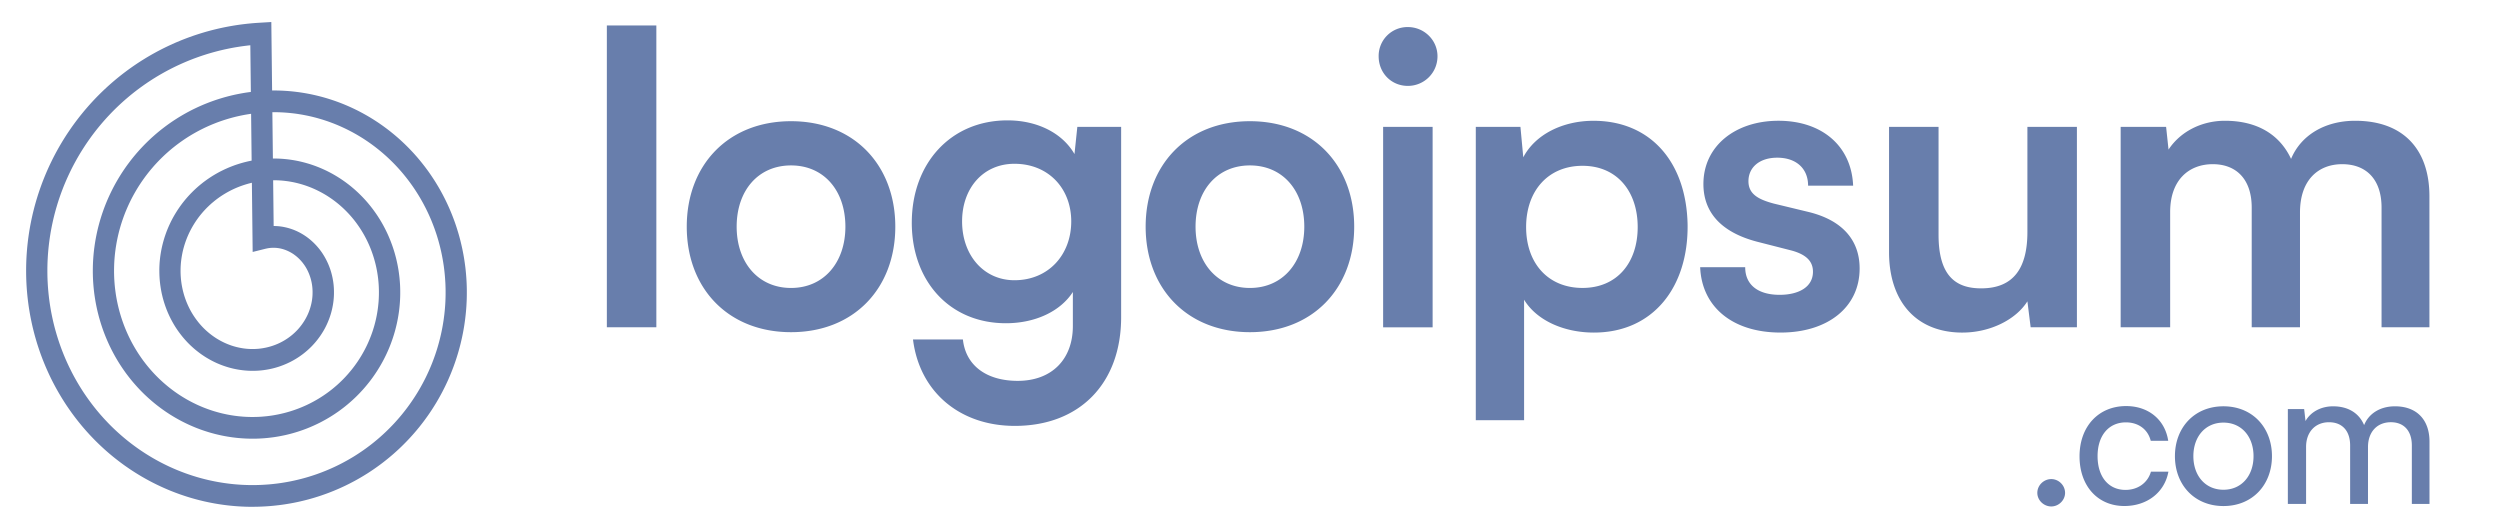
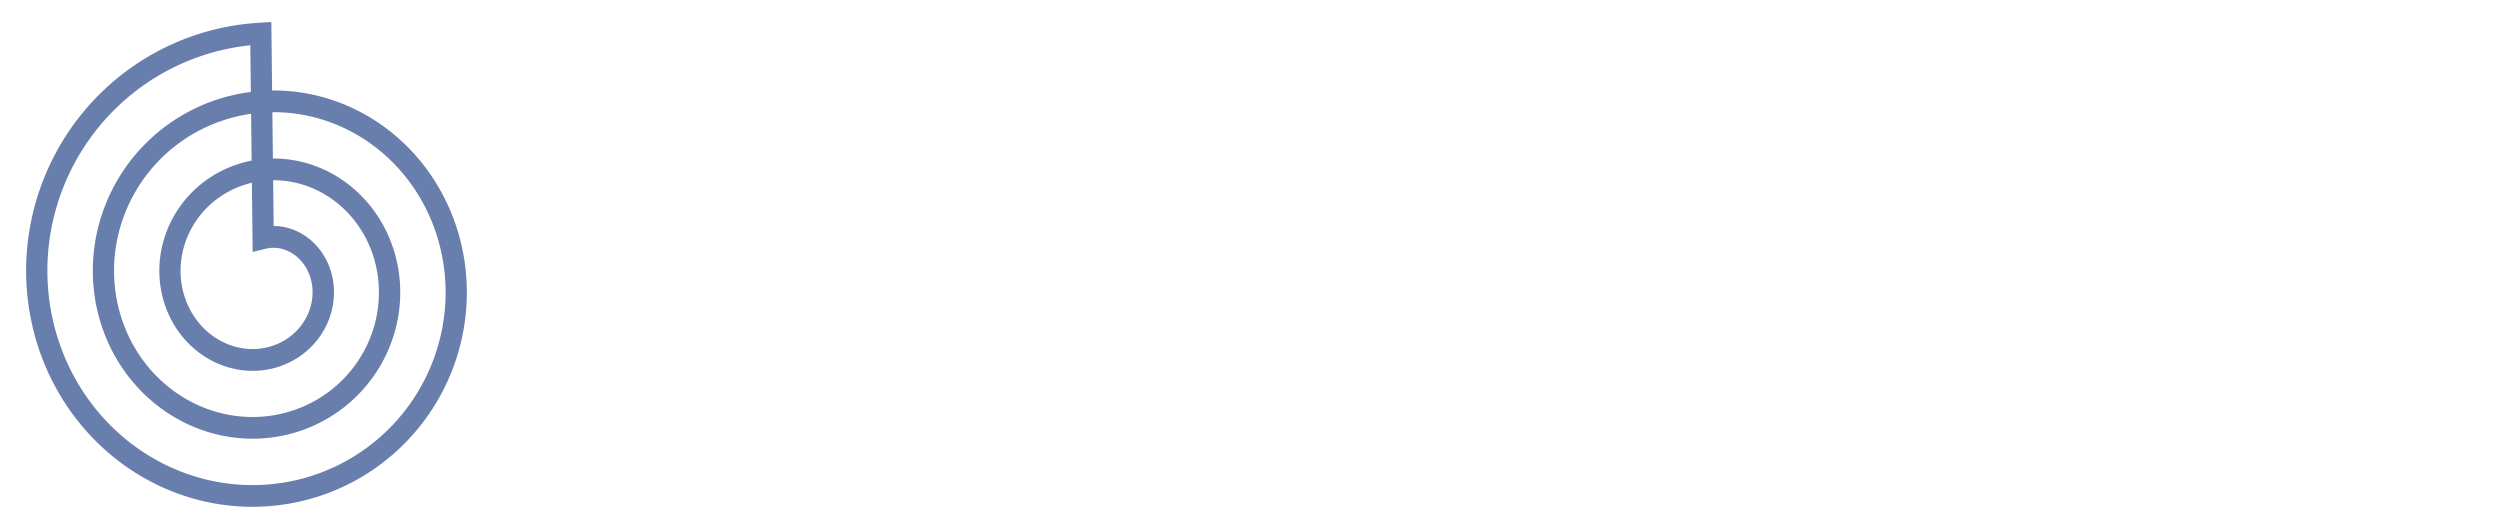
<svg xmlns="http://www.w3.org/2000/svg" width="208" height="44" fill="none">
-   <path fill="#687EAC" d="M54.608 27.23V2.116H50.49V27.23h4.118Zm2.53-8.37c0 5.131 3.443 8.777 8.676 8.777 5.232 0 8.675-3.646 8.675-8.777 0-5.13-3.443-8.776-8.675-8.776-5.233 0-8.676 3.645-8.676 8.776Zm4.152 0c0-3.004 1.79-5.097 4.524-5.097s4.523 2.093 4.523 5.097c0 2.971-1.79 5.098-4.523 5.098-2.735 0-4.524-2.127-4.524-5.098Zm14.57-.338c0 4.86 3.14 8.371 7.832 8.371 2.43 0 4.524-.979 5.57-2.599v2.836c0 2.734-1.722 4.557-4.59 4.557-2.566 0-4.322-1.25-4.558-3.443h-4.152c.54 4.354 3.882 7.19 8.473 7.19 5.401 0 8.844-3.544 8.844-9.047V10.555h-3.645l-.237 2.262c-1.013-1.756-3.106-2.802-5.57-2.802-4.76 0-7.966 3.612-7.966 8.507Zm4.186-.102c0-2.768 1.756-4.793 4.355-4.793 2.836 0 4.726 2.06 4.726 4.793 0 2.768-1.89 4.895-4.726 4.895-2.565 0-4.355-2.093-4.355-4.895Zm15.272.44c0 5.131 3.443 8.777 8.675 8.777 5.233 0 8.676-3.646 8.676-8.777 0-5.13-3.443-8.776-8.676-8.776-5.232 0-8.675 3.645-8.675 8.776Zm4.152 0c0-3.004 1.789-5.097 4.523-5.097 2.735 0 4.524 2.093 4.524 5.097 0 2.971-1.789 5.098-4.524 5.098-2.734 0-4.523-2.127-4.523-5.098Zm17.665-11.714c1.35 0 2.464-1.08 2.464-2.464 0-1.35-1.114-2.43-2.464-2.43a2.4 2.4 0 0 0-2.431 2.43c0 1.384 1.047 2.464 2.431 2.464Zm-2.059 20.086h4.118V10.556h-4.118v16.676Zm7.71 7.728h4.018V24.936c1.046 1.722 3.308 2.734 5.806 2.734 4.929 0 7.865-3.78 7.798-8.98-.101-5.231-3.106-8.64-7.832-8.64-2.532 0-4.827 1.113-5.84 3.037l-.236-2.531h-3.714V34.96Zm4.187-16.068c0-3.004 1.822-5.097 4.692-5.097 2.869 0 4.591 2.127 4.591 5.097 0 2.971-1.722 5.064-4.591 5.064-2.87 0-4.692-2.06-4.692-5.064Zm14.481 3.342c.135 3.309 2.701 5.435 6.684 5.435 3.916 0 6.583-2.093 6.583-5.333 0-2.397-1.485-4.017-4.22-4.693l-2.937-.709c-1.249-.337-2.093-.776-2.093-1.856 0-1.148.912-1.958 2.397-1.958 1.553 0 2.566.878 2.566 2.33h3.747c-.135-3.309-2.6-5.402-6.212-5.402-3.578 0-6.245 2.093-6.245 5.266 0 2.16 1.249 3.95 4.456 4.794l2.903.742c1.081.304 1.756.81 1.756 1.756 0 1.316-1.249 1.924-2.768 1.924-1.823 0-2.87-.844-2.87-2.296h-3.747Zm21.825 5.436c2.262 0 4.422-1.047 5.401-2.6l.27 2.16h3.849V10.556h-4.119v8.743c0 3.004-1.147 4.692-3.848 4.692-2.093 0-3.544-1.012-3.544-4.456v-8.98h-4.119v10.432c0 3.983 2.161 6.684 6.11 6.684Zm17.278-.44v-9.587c0-2.7 1.587-3.983 3.545-3.983 1.957 0 3.24 1.25 3.24 3.612v9.958h4.017v-9.553c0-2.734 1.553-4.017 3.511-4.017 1.992 0 3.275 1.25 3.275 3.612v9.958h3.983V16.327c0-3.848-2.127-6.279-6.178-6.279-2.531 0-4.523 1.215-5.333 3.173-.912-1.958-2.735-3.173-5.503-3.173-1.958 0-3.713.912-4.692 2.397l-.202-1.89h-3.781V27.23h4.118Zm-9.889 14.907c.613 0 1.146-.517 1.146-1.13 0-.63-.533-1.147-1.146-1.147-.63 0-1.163.517-1.163 1.147 0 .613.533 1.13 1.163 1.13Zm2.349-4.17c0 2.47 1.517 4.133 3.729 4.133 1.905 0 3.358-1.147 3.665-2.858h-1.453c-.274.953-1.114 1.518-2.115 1.518-1.421 0-2.325-1.098-2.325-2.81 0-1.743.953-2.809 2.357-2.809.969 0 1.809.517 2.067 1.534h1.453c-.258-1.727-1.615-2.89-3.503-2.89-2.293 0-3.875 1.695-3.875 4.182Zm7.937-.013c0 2.373 1.615 4.149 4.037 4.149 2.421 0 4.036-1.776 4.036-4.15 0-2.373-1.615-4.149-4.036-4.149-2.422 0-4.037 1.776-4.037 4.15Zm1.534 0c0-1.615.985-2.793 2.503-2.793 1.517 0 2.502 1.178 2.502 2.793 0 1.614-.985 2.793-2.502 2.793-1.518 0-2.503-1.179-2.503-2.793Zm9.378 3.971V37.18c0-1.244.775-2.05 1.906-2.05 1.081 0 1.759.694 1.759 1.937v4.86h1.486v-4.731c0-1.26.758-2.067 1.905-2.067 1.065 0 1.743.694 1.743 1.938v4.86h1.469v-5.183c0-1.825-1.065-2.939-2.873-2.939-1.227 0-2.18.598-2.567 1.566-.404-.968-1.292-1.566-2.583-1.566-.985 0-1.857.453-2.293 1.227l-.113-1h-1.356v7.894h1.517Z" />
  <path fill="#687EAC" fill-rule="evenodd" d="m2.173 22.439.002-.203.004-.202.006-.202.007-.202.01-.202.012-.202.014-.202.016-.203.017-.201.02-.202.022-.202.023-.202.026-.201.028-.201.03-.201.031-.201.034-.2.035-.201.038-.2.04-.2.041-.2.044-.198.045-.2.048-.198.05-.197.05-.198.054-.197.055-.196.057-.196.06-.196.06-.195.064-.194.065-.194.067-.194.069-.192.07-.192.073-.192.075-.19.076-.19.079-.19.08-.189.082-.187.084-.188.086-.186.088-.185.09-.185.09-.184.094-.183.095-.182.097-.181.099-.18.1-.18.103-.178.104-.177.106-.177.108-.175.109-.174.111-.174.113-.172.115-.17.116-.17.118-.17.12-.167.122-.167.123-.165.125-.164.126-.163.129-.162.13-.16.13-.16.134-.158.135-.156.136-.156.138-.154.139-.152.14-.151.143-.15.144-.149.146-.147.147-.145.148-.144.15-.143.152-.141.152-.14.155-.138.155-.137.158-.135.158-.134.16-.132.161-.13.163-.129.164-.127.165-.125.166-.124.168-.123.169-.12.17-.119.172-.117.172-.116.174-.113.175-.112.177-.11.177-.11.178-.106.18-.105.18-.103.183-.101.182-.1.184-.097.185-.096.186-.094.187-.092.188-.09.19-.089.189-.086.19-.085.192-.082.193-.08.193-.08.194-.076.195-.075.196-.073.197-.07.197-.07.198-.066.2-.065.199-.063.2-.06.201-.06.202-.056.202-.055.203-.053.203-.05.204-.049.205-.046.205-.045.206-.042.206-.04.206-.038.207-.036.208-.034.208-.032.208-.03.209-.027.209-.025.209-.024.21-.02.21-.02.21-.017.21-.014 1.131-.068.065 5.696h.349l.156.003.157.005.156.006.156.008.157.01.156.01.157.013.156.014.156.016.156.018.156.019.156.02.156.023.156.024.155.025.156.027.155.029.155.03.155.032.154.034.155.035.154.037.153.038.154.04.153.041.153.044.152.044.152.047.152.048.151.049.151.051.151.053.15.054.15.056.149.057.148.059.148.06.148.062.147.064.147.065.146.067.145.068.145.07.144.07.143.073.143.075.143.075.141.078.141.078.14.08.14.082.138.083.138.085.138.086.136.088.136.088.135.09.134.093.133.093.132.095.131.096.131.097.13.099.129.1.127.102.127.103.126.104.125.106.125.107.123.108.122.11.12.11.12.113.12.113.117.115.117.116.116.117.115.12.113.119.113.121.111.122.11.124.11.124.107.126.107.127.105.128.104.13.103.13.102.131.1.133.1.134.098.134.097.136.095.137.094.138.093.14.092.14.09.14.089.143.087.143.087.144.084.144.084.146.082.147.08.148.08.149.077.15.077.15.074.15.074.153.072.153.07.153.07.155.067.155.066.156.065.157.063.158.061.158.06.159.059.16.057.16.055.16.054.163.052.162.05.163.05.163.048.164.046.165.044.165.043.166.04.166.04.167.038.167.037.168.034.168.033.168.032.17.03.169.028.17.026.17.025.17.023.171.022.171.02.172.017.172.017.172.014.172.014.172.011.173.01.173.008.173.006.174.005.173.003.173v.348l-.002.174-.004.174-.005.173-.008.174-.009.174-.01.174-.013.174-.014.174-.016.174-.018.174-.02.173-.02.173-.023.174-.024.173-.026.173-.028.173-.03.173-.031.172-.033.172-.035.172-.036.172-.039.171-.04.171-.04.17-.044.171-.045.17-.047.17-.048.169-.05.169-.052.168-.053.168-.055.168-.057.167-.058.166-.06.166-.062.165-.063.165-.065.164-.066.164-.069.163-.07.162-.07.162-.074.162-.075.16-.076.16-.078.159-.08.158-.08.158-.084.157-.084.156-.086.155-.087.154-.089.154-.09.153-.093.152-.093.15-.095.15-.097.15-.098.148-.1.148-.1.146-.104.146-.104.144-.105.144-.107.142-.109.142-.11.14-.111.14-.113.137-.114.138-.116.136-.116.134-.119.134-.12.133-.12.131-.123.13-.124.13-.125.127-.126.127-.128.126-.129.124-.13.123-.131.121-.133.12-.134.12-.135.117-.137.116-.137.115-.14.114-.14.112-.14.111-.143.11-.143.108-.145.106-.145.105-.147.104-.148.102-.149.101-.15.1-.15.098-.153.096-.153.095-.154.093-.155.092-.156.09-.157.089-.158.087-.159.085-.16.084-.16.083-.162.08-.162.08-.164.077-.164.076-.165.074-.165.072-.167.071-.167.07-.168.067-.169.066-.169.064-.17.062-.171.06-.171.06-.173.057-.173.055-.173.054-.174.052-.175.05-.175.049-.175.046-.177.045-.177.043-.177.042-.178.04-.178.037-.178.036-.18.034-.18.032-.179.03-.18.029-.181.027-.18.025-.182.023-.182.02-.182.02-.182.018-.182.015-.183.014-.183.012-.183.01-.183.008-.184.007-.183.004-.184.003H20.8l-.184-.004-.184-.005-.184-.007-.184-.009-.184-.01-.184-.013-.184-.014-.184-.017-.184-.018-.184-.02-.183-.022-.184-.024-.183-.026-.183-.027-.183-.03-.183-.031-.182-.034-.182-.035-.182-.037-.182-.039-.181-.04-.181-.044-.181-.044-.18-.047-.18-.048-.18-.05-.179-.052-.179-.054-.178-.056-.178-.058-.177-.06-.177-.06-.176-.064-.176-.065-.175-.067-.174-.068-.174-.07-.174-.073-.172-.074-.172-.076-.172-.078-.17-.08-.17-.08-.17-.084-.168-.084-.168-.087-.167-.088-.166-.09-.165-.092-.165-.094-.164-.095-.162-.097-.162-.099-.161-.1-.16-.102-.16-.104-.158-.105-.157-.108-.156-.108-.156-.11-.154-.113-.153-.113-.152-.116-.151-.117-.15-.118-.15-.12-.147-.122-.147-.123-.145-.125-.145-.126-.143-.128-.142-.13-.14-.13-.14-.133-.138-.134-.137-.135-.136-.137-.134-.138-.134-.14-.132-.14-.13-.144-.13-.143-.127-.146-.126-.146-.126-.148-.123-.15-.122-.15-.121-.152-.12-.154-.118-.154-.116-.156-.115-.157-.113-.159-.112-.16-.11-.16-.11-.162-.107-.163-.106-.165-.104-.165-.103-.167-.1-.168-.1-.169-.098-.17-.096-.17-.095-.173-.093-.173-.091-.174-.09-.175-.088-.176-.086-.177-.084-.178-.083-.18-.081-.18-.08-.18-.077-.182-.076-.183-.074-.183-.073-.184-.07-.185-.069-.186-.067-.187-.065-.187-.063-.189-.062-.188-.06-.19-.057-.19-.056-.191-.055-.192-.052-.192-.05-.193-.049-.194-.047-.194-.044-.194-.043-.195-.041-.196-.04-.196-.037-.197-.035-.197-.033-.197-.032-.198-.03-.198-.027-.2-.026-.198-.023-.2-.022-.2-.02-.2-.018-.2-.016-.2-.014-.201-.012-.202-.01-.2-.008-.202-.006-.202-.004-.202-.002-.201v-.202Zm18.698-14.79-.044-3.883-.042.004-.191.021-.192.024-.19.025-.191.027-.19.03-.19.03-.19.033-.19.035-.188.037-.189.039-.187.04-.188.043-.186.044-.186.046-.186.049-.185.05-.185.052-.184.053-.183.056-.183.058-.182.059-.181.061-.18.063-.18.065-.18.066-.178.069-.178.07-.177.072-.176.074-.175.075-.175.078-.173.079-.173.08-.172.083-.17.084-.171.086-.17.088-.167.089-.168.091-.166.093-.165.094-.164.096-.164.097-.162.1-.161.1-.16.103-.159.104-.158.105-.157.107-.155.11-.154.11-.154.111-.152.113-.151.115-.15.116-.148.118-.148.119-.146.12-.144.123-.144.123-.142.125-.141.126-.14.128-.138.129-.137.13-.136.132-.134.133-.133.134-.131.136-.13.137-.13.138-.127.14-.125.14-.125.142-.123.143-.121.143-.12.146-.119.146-.117.148-.115.149-.114.15-.113.15-.11.153-.11.153-.108.154-.106.155-.105.156-.103.158-.101.158-.1.159-.099.16-.096.16-.095.162-.094.163-.091.164-.09.164-.089.165-.087.167-.085.166-.083.168-.082.169-.08.169-.078.17-.077.17-.075.172-.073.172-.072.172-.07.174-.067.173-.067.175-.064.175-.063.176-.061.176-.06.177-.057.177-.056.178-.053.178-.053.179-.05.179-.049.18-.047.18-.045.18-.043.18-.041.181-.04.182-.038.182-.036.182-.034.182-.033.182-.03.183-.029.183-.027.183-.025.183-.024.184-.021.184-.02.183-.018.184-.016.184-.015.184-.012.184-.01.184-.01.184-.007.184-.005.184-.004.184-.001.184v.184l.002.184.003.184.006.183.007.184.01.183.01.183.013.183.014.182.017.182.018.183.02.181.02.182.024.18.025.182.027.18.029.18.03.18.032.18.034.178.036.178.037.178.039.178.04.177.043.176.044.176.046.175.048.175.05.174.05.174.053.173.054.172.056.172.057.171.06.17.06.17.063.17.064.167.066.168.067.166.069.166.07.165.073.165.073.163.076.163.076.162.079.16.08.16.08.16.084.158.084.157.086.156.088.156.088.154.09.153.092.153.094.151.094.15.096.15.098.148.099.147.1.146.102.145.103.144.104.142.106.142.107.14.108.139.11.138.11.137.113.135.113.135.115.133.116.131.117.131.119.13.12.127.12.127.122.126.123.124.124.122.126.122.126.12.128.119.129.117.13.116.13.114.132.113.133.112.134.11.135.11.136.107.137.106.138.104.139.103.14.102.14.1.142.099.143.097.143.095.144.094.145.093.146.09.147.09.147.088.149.086.149.085.15.083.15.082.151.08.152.078.153.077.153.075.154.074.154.072.156.07.155.069.157.067.157.066.157.063.158.062.159.06.159.06.16.057.16.055.16.054.16.052.162.05.161.05.163.047.162.045.163.044.163.042.163.04.164.04.164.036.165.035.164.034.165.032.165.03.165.028.165.027.166.025.166.023.166.022.166.02.166.018.166.017.166.014.166.013.167.012.166.01.166.007.166.006.167.005.166.003h.332l.166-.002.166-.004.165-.006.166-.007.165-.01.165-.01.166-.012.164-.014.165-.016.164-.018.164-.019.164-.02.163-.023.163-.024.163-.026.163-.028.162-.029.161-.03.162-.033.16-.034.16-.036.16-.037.16-.039.16-.04.158-.042.158-.044.157-.045.158-.047.156-.049.156-.05.155-.051.155-.053.154-.055.153-.056.153-.058.152-.06.152-.06.15-.063.15-.064.15-.065.149-.067.148-.068.147-.07.146-.071.146-.073.145-.074.144-.076.143-.077.142-.078.142-.08.14-.082.14-.082.139-.084.138-.086.137-.087.136-.088.135-.09.134-.09.133-.092.133-.094.13-.094.13-.097.13-.097.128-.098.127-.1.126-.101.125-.103.124-.103.123-.105.122-.106.12-.107.12-.108.118-.11.117-.11.116-.112.115-.113.114-.114.112-.115.112-.116.11-.117.109-.118.107-.12.107-.12.105-.121.104-.123.103-.123.1-.124.101-.126.099-.126.097-.127.097-.128.094-.129.094-.13.092-.13.091-.132.09-.133.088-.133.087-.134.085-.135.085-.136.082-.136.082-.138.08-.137.078-.14.077-.139.076-.14.074-.141.073-.141.072-.143.07-.143.068-.143.067-.144.066-.145.064-.145.063-.146.061-.146.06-.147.058-.148.057-.148.055-.148.054-.15.053-.148.05-.15.05-.15.048-.151.046-.151.045-.152.043-.152.042-.152.04-.152.039-.153.037-.153.036-.153.034-.154.033-.154.031-.154.03-.154.028-.155.026-.155.025-.155.024-.155.021-.155.02-.156.02-.155.017-.156.016-.155.014-.156.013-.156.011-.156.01-.155.008-.157.006-.156.005-.155.004-.156.002-.156v-.311l-.003-.155-.005-.156-.005-.154-.007-.156-.01-.154-.01-.155-.011-.154-.013-.155-.015-.154-.016-.153-.018-.154-.019-.153-.02-.153-.023-.153-.024-.152-.025-.151-.026-.152-.029-.152-.029-.15-.031-.15-.032-.15-.035-.15-.035-.15-.037-.148-.038-.148-.04-.148-.04-.147-.043-.147-.044-.146-.045-.146-.047-.145-.048-.144-.05-.144-.05-.143-.053-.143-.054-.142-.055-.142-.056-.14-.057-.14-.06-.14-.06-.138-.062-.139-.063-.137-.064-.136-.066-.136-.066-.135-.069-.134-.07-.134-.07-.133-.072-.132-.073-.13-.074-.131-.076-.13-.077-.128-.078-.128-.08-.126-.08-.126-.081-.125-.083-.124-.084-.123-.085-.123-.087-.12-.087-.121-.089-.12-.09-.118-.09-.117-.092-.116-.093-.115-.094-.115-.095-.113-.096-.112-.097-.111-.099-.11-.099-.11-.1-.107-.101-.107-.102-.106-.103-.104-.105-.104-.105-.102-.106-.101-.107-.1-.107-.099-.11-.097-.109-.097-.11-.095-.112-.094-.112-.093-.113-.092-.114-.09-.115-.09-.115-.088-.116-.086-.117-.086-.118-.084-.119-.083-.119-.082-.12-.08-.12-.08-.122-.078-.122-.076-.123-.075-.123-.074-.124-.073-.125-.071-.125-.07-.126-.069-.127-.067-.127-.066-.128-.065-.128-.063-.128-.062-.13-.06-.13-.06-.134-.06-.126-.054-.132-.056-.131-.053-.132-.053-.133-.05-.133-.05-.133-.048-.134-.047-.134-.045-.134-.044-.135-.043-.135-.04-.135-.04-.136-.039-.136-.037-.136-.035-.137-.034-.137-.033-.137-.031-.137-.03-.137-.028-.138-.027-.138-.026-.137-.024-.139-.022-.138-.022-.138-.02-.138-.018-.139-.017-.138-.015-.139-.014-.139-.013-.138-.011-.14-.01-.138-.008-.138-.007-.14-.006-.137-.004-.139-.002-.138-.002h-.14l-.027.001.044 3.854h.18l.1.002.102.003.102.003.101.005.101.006.102.007.101.008.102.009.101.01.102.011.101.012.102.013.101.015.101.015.102.016.1.018.102.018.1.02.102.02.1.022.101.023.1.024.1.025.1.026.1.026.1.029.1.029.1.03.099.03.099.033.098.033.099.035.098.035.098.036.097.038.098.038.097.04.096.04.097.042.096.043.096.043.095.045.095.045.094.047.095.048.093.048.094.05.093.05.092.052.092.053.092.054.091.055.091.055.09.057.09.057.09.059.088.06.088.06.088.062.087.062.087.063.086.065.086.065.084.066.085.067.084.068.083.07.082.069.082.07.081.072.081.073.08.073.08.075.078.075.078.076.077.077.077.078.076.078.075.08.074.08.074.081.073.082.072.083.071.083.07.085.07.085.07.086.068.087.068.087.066.088.066.09.065.09.064.09.064.09.062.093.062.092.06.094.06.094.06.095.057.095.058.096.056.097.055.097.055.098.053.099.053.1.052.1.05.1.05.1.049.103.048.102.047.103.045.103.045.104.044.105.043.105.042.105.04.106.04.107.04.107.037.107.037.108.036.109.035.109.033.11.033.109.031.11.03.11.03.112.029.111.027.112.026.112.025.113.024.112.023.113.022.114.02.114.02.114.019.114.017.115.016.115.015.115.014.115.013.116.012.116.01.116.01.116.008.116.008.117.006.116.005.117.003.117.003.117.001.118v.234l-.002.118-.003.117-.005.118-.005.118-.007.117-.008.118-.009.118-.01.117-.011.118-.013.118-.013.117-.015.118-.016.117-.018.118-.018.117-.02.117-.02.117-.022.117-.023.117-.024.117-.025.116-.027.116-.028.116-.029.116-.03.116-.03.115-.033.116-.034.115-.034.114-.036.115-.037.114-.038.114-.04.113-.04.113-.041.113-.043.113-.044.112-.045.112-.046.111-.047.111-.048.11-.05.11-.05.11-.052.11-.053.108-.054.109-.055.108-.056.107-.057.107-.059.106-.059.106-.06.105-.062.105-.063.104-.064.104-.064.103-.066.102-.067.102-.068.102-.069.1-.07.1-.071.1-.072.098-.073.098-.074.097-.076.097-.076.095-.077.096-.078.094-.079.094-.08.093-.081.092-.082.091-.083.09-.084.09-.085.09-.086.088-.086.087-.088.087-.088.085-.09.085-.09.084-.092.083-.092.082-.093.081-.094.081-.094.08-.096.078-.096.078-.097.076-.098.076-.1.075-.099.074-.1.073-.101.072-.103.07-.102.07-.104.07-.104.067-.105.067-.106.066-.106.064-.107.064-.108.063-.109.061-.11.06-.11.06-.11.058-.11.058-.113.056-.112.055-.113.053-.114.053-.114.052-.115.05-.115.05-.117.048-.116.047-.117.046-.118.044-.118.044-.119.042-.118.041-.12.04-.12.039-.12.037-.122.036-.121.036-.122.033-.122.033-.123.031-.123.03-.123.03-.124.027-.124.026-.125.025-.125.024-.125.023-.125.021-.126.02-.126.019-.126.017-.127.016-.126.015-.127.014-.127.012-.128.011-.127.01-.128.008-.128.007-.128.006-.128.005-.129.003-.128.001h-.257l-.129-.002-.129-.004-.129-.004-.128-.007-.13-.007-.128-.009-.13-.01-.128-.011-.129-.013-.129-.014-.128-.016-.129-.016-.129-.019-.128-.02-.128-.02-.128-.022-.129-.023-.128-.025-.127-.026-.128-.028-.127-.029-.128-.03-.127-.031-.126-.033-.127-.034-.126-.035-.126-.037-.126-.038-.125-.04-.125-.04-.125-.042-.125-.043-.124-.045-.123-.046-.124-.047-.123-.048-.122-.05-.122-.051-.122-.053-.121-.053-.121-.055-.12-.056-.12-.058-.12-.059-.119-.06-.118-.06-.118-.063-.117-.064-.117-.065-.116-.066-.116-.068-.115-.069-.114-.07-.114-.07-.113-.073-.113-.074-.112-.074-.11-.076-.111-.078-.11-.078-.11-.08-.107-.08-.108-.082-.107-.083-.106-.084-.106-.085-.104-.087-.104-.087-.103-.09-.102-.089-.102-.09-.1-.093-.1-.093-.1-.094-.097-.095-.097-.097-.097-.097-.095-.098-.094-.1-.094-.1-.092-.102-.092-.102-.09-.104-.09-.104-.09-.106-.087-.106-.087-.108-.085-.108-.085-.11-.084-.11-.083-.11-.081-.113-.08-.113-.08-.114-.079-.115-.077-.115-.076-.117-.076-.117-.074-.119-.073-.119-.071-.12-.071-.12-.07-.122-.068-.122-.067-.123-.066-.124-.065-.124-.064-.126-.062-.126-.062-.126-.06-.128-.058-.128-.058-.129-.056-.13-.056-.13-.054-.13-.052-.132-.052-.132-.05-.132-.049-.134-.047-.133-.046-.135-.045-.135-.044-.135-.042-.136-.041-.137-.04-.137-.039-.137-.037-.138-.035-.139-.035-.139-.033-.139-.032-.14-.03-.14-.029-.14-.028-.141-.026-.141-.025-.142-.023-.142-.022-.142-.021-.143-.02-.143-.017-.143-.017-.143-.015-.144-.014-.144-.012-.144-.011-.145-.01-.144-.008-.145-.006-.145-.006-.145-.003-.145-.003-.145v-.291l.002-.146.003-.145.005-.146.006-.146.007-.146.01-.146.01-.145.012-.146.013-.146.015-.145.016-.146.018-.145.02-.146.02-.145.022-.145.023-.145.025-.145.026-.145.028-.144.03-.144.03-.144.032-.144.034-.144.034-.143.037-.143.038-.143.039-.142.04-.142.043-.142.043-.142.045-.14.046-.141.048-.14.049-.14.05-.14.052-.139.054-.138.054-.138.057-.138.057-.137.059-.136.06-.136.062-.136.063-.135.064-.134.066-.134.067-.133.068-.133.07-.132.07-.13.073-.131.074-.13.075-.13.076-.128.078-.128.079-.127.08-.127.082-.125.082-.125.085-.124.085-.124.086-.122.088-.122.09-.12.09-.12.091-.12.093-.118.094-.117.095-.117.097-.115.097-.115.1-.113.099-.113.101-.112.102-.11.104-.11.104-.109.106-.108.107-.107.107-.105.11-.105.11-.104.11-.102.113-.101.113-.1.114-.1.116-.098.116-.097.118-.096.118-.095.12-.093.12-.092.121-.091.122-.09.124-.09.124-.087.125-.086.126-.085.127-.084.128-.082.128-.082.13-.08.13-.078.132-.078.132-.076.133-.075.133-.073.135-.072.135-.071.136-.07.137-.068.138-.066.138-.066.139-.064.14-.062.14-.061.141-.06.142-.058.142-.057.143-.056.144-.054.144-.052.145-.052.145-.05.146-.047.147-.047.147-.045.148-.044.148-.043.148-.04.15-.04.149-.037.15-.037.15-.034.151-.034.151-.031.152-.03.152-.029.152-.027.153-.026.153-.024.153-.022.154-.02.057-.008Zm.065 5.715-.044-3.896-.126.018-.135.022-.136.022-.135.024-.134.025-.134.027-.134.028-.134.03-.133.03-.132.032-.133.034-.132.035-.131.036-.127.036-.135.04-.13.04-.13.041-.128.043-.129.044-.128.045-.128.046-.127.048-.126.05-.126.05-.125.051-.124.053-.125.054-.123.055-.123.057-.122.057-.122.06-.12.06-.12.06-.12.063-.119.064-.118.065-.117.066-.117.067-.116.068-.115.07-.114.07-.114.072-.113.073-.112.074-.111.075-.11.077-.11.077-.109.078-.108.08-.107.08-.106.081-.105.083-.105.083-.103.084-.103.086-.101.086-.101.088-.1.089-.099.089-.098.09-.097.092-.096.092-.095.093-.094.094-.093.095-.092.096-.091.096-.09.098-.09.098-.088.1-.086.1-.086.1-.085.102-.084.103-.083.103-.082.104-.08.105-.08.105-.078.107-.077.107-.076.108-.076.108-.074.11-.072.11-.072.11-.07.11-.07.113-.068.112-.067.113-.066.114-.065.114-.064.115-.062.115-.062.116-.06.117-.059.117-.057.117-.057.118-.055.119-.054.119-.053.12-.052.12-.05.12-.05.12-.048.122-.046.121-.046.122-.044.123-.043.123-.043.123-.04.123-.04.124-.038.124-.037.125-.035.124-.035.125-.033.125-.032.126-.03.125-.03.126-.028.127-.027.126-.025.126-.025.127-.023.127-.021.127-.021.127-.02.127-.017.127-.017.128-.016.127-.014.128-.013.127-.012.128-.01.128-.01.127-.007.128-.007.128-.005.127-.004.128-.003.127-.002.127v.255l.003.127.003.127.005.127.005.127.008.127.008.126.01.126.01.127.012.125.013.126.015.125.016.126.017.124.018.125.019.124.02.124.022.124.023.124.024.123.026.123.026.122.028.122.029.122.03.121.031.12.032.121.034.12.035.12.036.12.036.118.039.118.039.118.04.117.042.117.042.116.044.116.045.115.046.115.047.114.048.113.049.113.05.112.052.112.052.111.053.11.055.11.055.11.057.108.057.108.059.107.06.107.06.105.062.106.062.104.064.104.064.103.065.102.067.101.067.1.069.1.069.1.07.098.07.098.073.096.073.096.073.095.075.095.075.093.077.093.077.092.078.09.079.09.08.09.08.088.081.087.082.086.083.086.084.084.084.084.085.083.086.082.087.08.087.08.088.08.089.077.09.077.09.076.09.075.092.074.092.073.093.072.093.071.094.07.095.07.095.067.096.067.096.066.097.065.098.064.098.062.098.062.1.06.099.06.1.059.1.057.102.056.102.056.102.054.102.053.103.052.104.05.103.05.105.05.104.047.105.046.105.045.106.045.106.043.107.042.106.04.107.04.108.039.107.037.108.036.108.036.109.034.108.032.11.032.108.03.11.03.11.029.109.027.11.026.11.024.11.024.11.023.111.021.11.02.111.02.111.017.11.017.112.016.11.014.112.014.111.012.111.01.111.01.111.01.112.007.11.006.112.006.11.004.112.003.11.002h.222l.111-.002.11-.002.111-.004.11-.005.11-.006.11-.007.11-.009.11-.01.11-.01.109-.011.109-.013.109-.014.108-.015.109-.016.108-.017.108-.019.107-.02.108-.02.107-.021.106-.023.107-.024.106-.025.106-.025.105-.027.105-.028.105-.03.104-.03.104-.03.104-.033.103-.033.102-.034.103-.035.101-.037.102-.037.1-.038.101-.04.1-.04.1-.041.099-.043.098-.043.098-.044.098-.045.097-.047.096-.047.096-.048.095-.049.095-.05.094-.05.094-.053.093-.052.092-.054.092-.054.091-.056.09-.056.09-.058.09-.058.089-.059.087-.06.088-.06.086-.062.086-.062.085-.063.085-.064.084-.065.083-.065.083-.067.081-.067.081-.068.08-.069.08-.069.079-.07.077-.071.078-.072.076-.073.076-.073.075-.074.074-.074.073-.075.072-.076.072-.077.07-.078.07-.077.07-.079.068-.08.067-.08.067-.08.066-.08.065-.082.064-.083.063-.083.063-.083.06-.084.061-.085.06-.085.059-.085.058-.087.057-.087.056-.087.055-.088.054-.088.054-.088.052-.09.052-.09.05-.09.05-.09.048-.09.048-.092.047-.092.046-.092.045-.093.044-.092.043-.094.042-.093.04-.094.04-.094.04-.095.038-.095.037-.095.037-.096.035-.096.034-.096.034-.096.032-.097.031-.096.03-.098.03-.097.029-.097.027-.098.026-.098.026-.098.024-.098.024-.099.022-.098.022-.1.02-.098.02-.099.018-.099.018-.099.016-.1.016-.099.014-.099.014-.1.012-.099.012-.1.01-.1.01-.098.009-.1.008-.1.006-.099.006-.1.004-.1.004-.098.003-.1.001-.099.001-.1v-.099l-.001-.099-.003-.098-.003-.1-.004-.098-.005-.098-.006-.099-.007-.098-.008-.098-.009-.098-.01-.098-.01-.097-.013-.098-.012-.097-.014-.097-.015-.096-.015-.097-.017-.096-.017-.096-.019-.095-.019-.096-.02-.095-.021-.094-.022-.095-.023-.094-.024-.094-.025-.093-.026-.093-.026-.093-.027-.092-.029-.092-.029-.092-.03-.09-.031-.092-.032-.09-.032-.09-.034-.09-.034-.089-.035-.089-.036-.088-.037-.088-.038-.087-.038-.087-.04-.086-.04-.086-.04-.085-.043-.085-.042-.085-.044-.083-.044-.084-.045-.082-.045-.083-.047-.081-.047-.081-.048-.08-.049-.081-.049-.08-.05-.078-.05-.078-.053-.078-.052-.077-.053-.076-.054-.076-.054-.075-.055-.075-.056-.073-.056-.074-.057-.072-.058-.072-.059-.071-.058-.07-.06-.07-.06-.07-.062-.068-.06-.068-.063-.067-.063-.066-.063-.066-.064-.065-.065-.064-.065-.064-.065-.063-.067-.061-.066-.062-.068-.06-.067-.06-.069-.059-.068-.058-.07-.058-.07-.056-.07-.056-.07-.055-.072-.055-.072-.053-.071-.053-.073-.052-.073-.051-.073-.05-.074-.05-.075-.049-.074-.048-.075-.047-.076-.046-.076-.046-.076-.044-.077-.044-.076-.043-.078-.042-.077-.041-.078-.04-.079-.04-.078-.039-.079-.038-.08-.037-.078-.036-.08-.035-.08-.035-.08-.034-.08-.032-.081-.032-.081-.031-.081-.03-.082-.03-.081-.028-.082-.028-.082-.026-.082-.026-.082-.025-.083-.024-.082-.023-.083-.022-.083-.022-.083-.02-.083-.02-.083-.019-.083-.018-.084-.017-.083-.016-.083-.015-.084-.015-.084-.014-.083-.012-.084-.012-.084-.01-.083-.01-.084-.01-.084-.008-.084-.008-.083-.006-.084-.006-.084-.005-.083-.004-.084-.003-.083-.002-.084-.001h-.14l.043 3.806h.026l.048.001.048.001.048.002.048.002.048.003.048.003.049.004.048.004.048.005.048.005.049.006.048.007.049.007.048.007.049.008.048.009.048.009.049.01.048.01.048.01.049.012.048.011.048.013.049.012.048.014.048.014.048.014.048.015.048.016.047.016.048.017.048.017.047.017.048.019.047.018.047.02.047.02.047.02.047.02.047.022.046.022.046.023.047.023.046.023.046.024.045.025.046.025.045.026.045.026.045.027.045.027.045.028.044.028.044.029.044.03.044.029.043.03.043.031.043.032.043.032.042.032.042.033.042.033.042.034.041.034.041.035.041.036.04.035.04.037.04.037.04.037.04.038.038.038.039.039.038.039.038.04.037.04.038.04.036.041.037.042.036.042.036.042.035.043.035.043.035.044.034.044.033.045.034.045.033.045.032.046.033.046.031.047.032.047.03.047.03.048.03.048.03.05.03.048.028.05.028.05.028.05.027.05.027.05.026.052.026.052.026.052.024.052.025.053.024.052.023.054.023.053.022.054.022.055.021.054.021.055.02.055.02.056.02.055.018.056.018.057.018.056.017.057.016.057.016.058.015.057.015.058.015.058.013.059.013.058.013.059.012.059.011.059.01.06.011.059.01.06.009.06.008.06.008.06.007.06.007.061.006.061.005.061.005.061.005.061.003.062.003.061.002.062.002.062.001.061v.186l-.001.063-.002.062-.003.062-.003.063-.004.062-.005.062-.005.063-.006.062-.006.063-.007.062-.008.063-.008.063-.01.062-.009.063-.01.062-.011.063-.012.062-.012.063-.013.062-.013.062-.014.063-.015.062-.016.062-.016.062-.016.062-.018.062-.018.062-.018.061-.02.062-.02.061-.02.062-.022.06-.021.062-.023.06-.023.062-.024.06-.024.06-.025.06-.026.06-.026.06-.028.06-.027.06-.028.059-.03.059-.029.059-.03.058-.03.058-.032.058-.032.058-.033.058-.033.057-.034.057-.035.057-.035.056-.035.056-.037.056-.037.056-.037.055-.038.055-.04.054-.039.054-.04.054-.04.054-.041.053-.042.052-.042.053-.043.052-.043.052-.044.05-.045.052-.045.05-.046.05-.046.05-.047.05-.047.048-.048.048-.049.048-.049.047-.05.048-.05.046-.05.046-.051.046-.052.045-.052.044-.053.045-.053.043-.053.043-.054.043-.055.042-.055.042-.056.04-.056.041-.057.04-.057.04-.057.039-.058.038-.059.038-.058.037-.06.037-.06.036-.06.035-.06.035-.061.035-.062.033-.062.033-.062.033-.063.032-.063.031-.063.03-.064.03-.064.03-.065.029-.065.028-.065.027-.066.027-.066.027-.066.025-.067.025-.067.024-.067.024-.068.023-.068.022-.068.021-.069.021-.069.02-.069.02-.069.018-.07.018-.07.018-.07.016-.07.016-.07.015-.072.015-.07.013-.072.013-.072.013-.071.011-.072.01-.072.011-.073.01-.072.008-.073.008-.073.007-.073.006-.073.006-.073.005-.074.004-.073.003-.074.002-.074.002-.073.001h-.148l-.074-.001-.075-.002-.074-.003-.074-.004-.075-.004-.074-.006-.074-.005-.075-.007-.074-.008-.075-.008-.074-.01-.074-.009-.075-.01-.074-.012-.075-.012-.074-.013-.074-.014-.075-.015-.074-.015-.074-.016-.074-.017-.074-.018-.074-.019-.073-.019-.074-.02-.073-.021-.074-.022-.073-.022-.073-.024-.073-.024-.073-.024-.073-.026-.072-.027-.072-.027-.072-.028-.072-.029-.072-.03-.071-.03-.071-.03-.071-.032-.07-.033-.072-.033-.07-.035-.07-.035-.07-.035-.069-.037-.069-.037-.069-.038-.068-.039-.068-.04-.068-.04-.068-.04-.067-.042-.067-.043-.066-.043-.066-.044-.066-.045-.066-.045-.065-.046-.064-.047-.065-.048-.063-.048-.064-.05-.063-.049-.062-.05-.063-.051-.061-.052-.062-.053-.06-.053-.06-.054-.06-.055-.06-.055-.059-.056-.058-.057-.058-.057-.057-.058-.057-.058-.056-.06-.056-.06-.055-.06-.055-.061-.054-.062-.054-.063-.053-.063-.052-.063-.052-.065-.052-.065-.05-.065-.05-.066-.05-.067-.049-.067-.048-.068-.048-.068-.046-.07-.047-.069-.046-.07-.045-.07-.044-.072-.044-.071-.043-.073-.042-.072-.042-.074-.041-.073-.04-.075-.04-.074-.04-.076-.037-.075-.038-.076-.037-.077-.036-.077-.035-.078-.035-.078-.034-.078-.033-.08-.032-.078-.032-.08-.03-.08-.03-.08-.03-.082-.028-.08-.028-.083-.027-.082-.027-.082-.025-.083-.025-.083-.023-.083-.024-.084-.022-.084-.021-.085-.02-.084-.02-.085-.02-.085-.017-.086-.018-.086-.016-.086-.016-.086-.014-.087-.014-.087-.013-.087-.013-.087-.011-.087-.01-.088-.01-.088-.009-.088-.008-.088-.007-.089-.006-.088-.005-.09-.005-.088-.003-.089-.003-.089-.002-.09V22.4l.002-.089.003-.09.003-.09.005-.09.005-.089.006-.09.007-.09.008-.09.01-.09.009-.089.01-.09.012-.09.013-.09.013-.09.015-.089.015-.09.016-.089.017-.09.018-.089.019-.089.02-.09.02-.088.022-.089.022-.089.023-.088.025-.089.025-.088.026-.088.027-.088.027-.088.03-.087.029-.087.03-.087.032-.087.032-.087.033-.086.034-.086.035-.086.036-.085.037-.086.037-.084.039-.085.04-.084.04-.084.04-.084.042-.083.043-.083.044-.082.044-.083.046-.081.046-.082.047-.08.048-.081.049-.08.05-.08.05-.08.05-.078.053-.078.053-.078.053-.077.055-.078.055-.076.056-.076.057-.075.058-.075.059-.074.059-.074.06-.073.061-.073.062-.072.062-.072.063-.07.064-.071.065-.07.065-.069.067-.069.067-.067.067-.068.069-.067.069-.066.07-.065.07-.065.071-.063.072-.064.073-.063.073-.061.074-.062.075-.06.075-.06.076-.06.077-.058.077-.057.078-.057.078-.056.08-.056.08-.054.08-.054.08-.053.082-.052.082-.052.083-.05.084-.05.083-.049.085-.048.085-.047.085-.047.086-.046.087-.044.087-.044.088-.043.088-.043.088-.041.09-.04.089-.04.09-.039.09-.037.091-.037.092-.036.092-.035.092-.034.093-.034.093-.032.093-.031.094-.03.094-.03.095-.029.095-.027.095-.027.096-.026.096-.024.096-.024.097-.023.096-.022.098-.02.097-.02.05-.01Zm1.198 7.321-1.112.278-.065-5.757-.052.012-.08.02-.078.02-.078.02-.079.023-.077.022-.078.024-.077.024-.077.025-.076.025-.076.027-.076.027-.076.028-.075.028-.074.03-.075.03-.074.031-.073.031-.074.033-.072.033-.073.034-.072.034-.071.035-.071.036-.071.037-.07.037-.07.038-.07.039-.068.039-.068.04-.068.04-.067.041-.068.043-.066.042-.066.043-.065.044-.065.044-.065.045-.063.046-.064.046-.063.047-.062.048-.062.048-.061.048-.06.05-.06.05-.06.05-.06.05-.058.052-.057.052-.058.052-.056.053-.056.054-.056.054-.055.054-.054.055-.054.056-.052.056-.053.056-.052.057-.051.058-.05.058-.05.058-.05.06-.048.058-.048.06-.047.06-.047.06-.046.061-.046.062-.044.062-.044.062-.044.062-.042.063-.042.063-.042.064-.04.064-.04.064-.04.064-.038.066-.038.065-.038.065-.036.066-.036.066-.035.067-.034.066-.034.067-.033.068-.033.067-.031.068-.031.068-.03.068-.03.069-.029.068-.028.07-.027.068-.027.07-.025.069-.026.07-.024.07-.024.07-.023.07-.022.07-.022.07-.02.071-.02.07-.02.071-.019.071-.018.071-.017.072-.017.07-.016.072-.014.071-.015.072-.013.071-.013.072-.012.071-.012.072-.01.072-.01.071-.01.072-.008.072-.008.071-.007.072-.007.072-.005.071-.005.072-.005.071-.003.072-.003.071-.002.071-.001.072-.001.07v.143l.002.071.002.07.003.071.003.071.005.07.005.07.005.07.006.07.007.07.008.07.008.07.01.07.009.068.01.07.011.068.012.069.012.068.013.068.014.068.014.068.015.067.016.067.016.067.017.067.018.066.018.066.019.066.019.066.02.065.02.065.022.065.022.064.022.064.024.064.023.063.024.063.025.063.026.062.026.062.027.062.027.061.028.061.028.06.029.061.03.06.03.06.03.058.031.059.032.058.032.058.033.057.033.057.034.057.034.056.034.056.036.055.036.055.036.054.037.054.037.054.037.053.039.052.038.052.04.052.039.05.04.052.04.05.041.05.042.049.041.048.043.048.042.048.043.047.044.047.043.046.045.045.044.046.045.044.046.044.045.043.046.043.047.043.047.042.047.04.047.042.048.04.048.04.049.039.048.038.05.038.049.038.05.036.05.037.05.035.05.035.051.035.051.034.052.033.051.033.052.032.052.032.053.03.052.031.053.03.053.03.053.028.053.028.054.028.054.026.054.027.054.026.054.025.055.024.055.024.054.023.055.023.055.022.056.021.055.021.056.02.055.02.056.02.056.018.056.017.056.018.056.016.056.016.056.016.056.014.057.015.056.013.057.013.056.012.057.012.056.011.057.01.056.01.057.01.057.009.056.008.057.007.056.007.057.007.056.005.057.005.056.005.057.004.056.003.057.003.056.002.056.002h.056l.056.001h.112l.056-.002.055-.002.056-.003.055-.003.056-.003.055-.005.055-.004.054-.006.055-.005.055-.007.054-.007.055-.008.054-.008.053-.008.054-.01.054-.01.053-.01.054-.01.053-.012.052-.012.053-.012.052-.013.053-.014.052-.014.051-.014.052-.015.051-.016.051-.016.05-.016.051-.018.05-.017.05-.018.05-.019.05-.019.049-.02.049-.02.048-.02.049-.02.048-.022.048-.022.047-.022.047-.023.047-.023.046-.024.047-.024.045-.024.046-.026.045-.025.045-.026.045-.026.044-.027.044-.027.043-.027.043-.028.043-.029.043-.028.042-.03.042-.029.04-.03.042-.03.04-.03.04-.032.04-.031.04-.032.04-.032.038-.032.038-.033.038-.033.037-.034.037-.033.037-.034.037-.035.035-.035.036-.035.035-.035.035-.036.034-.035.034-.037.033-.036.033-.037.032-.037.032-.038.032-.037.031-.038.03-.038.031-.039.03-.038.03-.04.029-.038.028-.04.028-.039.028-.04.027-.04.027-.04.026-.04.026-.041.026-.04.024-.042.025-.04.024-.042.023-.042.024-.041.022-.042.022-.042.022-.042.021-.043.021-.042.02-.043.02-.042.02-.043.019-.043.018-.043.018-.043.018-.043.017-.044.016-.043.016-.044.016-.044.015-.043.015-.044.014-.044.014-.044.013-.044.013-.043.012-.045.012-.043.012-.045.01-.044.011-.044.01-.045.01-.043.009-.044.008-.045.009-.044.007-.045.008-.044.007-.044.006-.044.006-.044.005-.044.005-.044.005-.044.004-.044.003-.044.004-.044.002-.044.003-.044.001-.044.002-.043v-.044l.001-.044v-.129l-.002-.043-.002-.043-.002-.043-.002-.043-.003-.042-.004-.043-.003-.043-.005-.042-.004-.042-.005-.042-.006-.042-.006-.042-.006-.04-.006-.043-.008-.04-.007-.042-.008-.04-.008-.042-.009-.04-.009-.04-.01-.04-.009-.04-.01-.04-.01-.04-.012-.04-.01-.039-.013-.039-.012-.038-.012-.039-.013-.038-.013-.038-.014-.038-.013-.038-.015-.038-.014-.037-.015-.037-.015-.037-.016-.036-.016-.036-.016-.036-.016-.036-.017-.035-.017-.036-.018-.035-.018-.034-.018-.035-.018-.034-.019-.034-.019-.033-.02-.034-.019-.033-.02-.032-.02-.033-.02-.032-.021-.032-.021-.031-.021-.032-.022-.03-.022-.031-.022-.03-.022-.03-.023-.03-.022-.03-.023-.03-.024-.028-.023-.028-.024-.029-.024-.027-.024-.028-.025-.027-.024-.027-.025-.027-.025-.026-.025-.026-.026-.025-.025-.025-.026-.026-.026-.024-.026-.024-.027-.024-.026-.024-.027-.023-.027-.023-.027-.022-.027-.022-.028-.022-.027-.022-.028-.02-.028-.021-.028-.02-.028-.021-.028-.02-.028-.02-.029-.018-.028-.019-.03-.018-.028-.018-.029-.018-.029-.017-.03-.017-.028-.016-.03-.017-.029-.015-.03-.016-.029-.015-.03-.015-.03-.014-.029-.014-.03-.014-.03-.013-.03-.013-.03-.013-.03-.012-.03-.012-.03-.012-.03-.01-.03-.012-.03-.01-.03-.01-.03-.01-.031-.01-.03-.009-.03-.009-.03-.008-.031-.008-.03-.008-.03-.007-.03-.007-.031-.007-.03-.006-.03-.006-.03-.006-.03-.005-.03-.005-.031-.005-.03-.004-.03-.004-.03-.004-.03-.003-.03-.003-.03-.003-.029-.002-.03-.002-.03-.002-.029-.001-.029-.001-.03-.001h-.116l-.029.001-.029.001-.028.002-.029.002-.028.002-.029.002-.028.003-.028.003-.028.003-.028.003-.028.004-.027.004-.028.005-.027.004-.028.005-.027.006-.027.005-.026.006-.027.006-.027.006Z" clip-rule="evenodd" />
</svg>